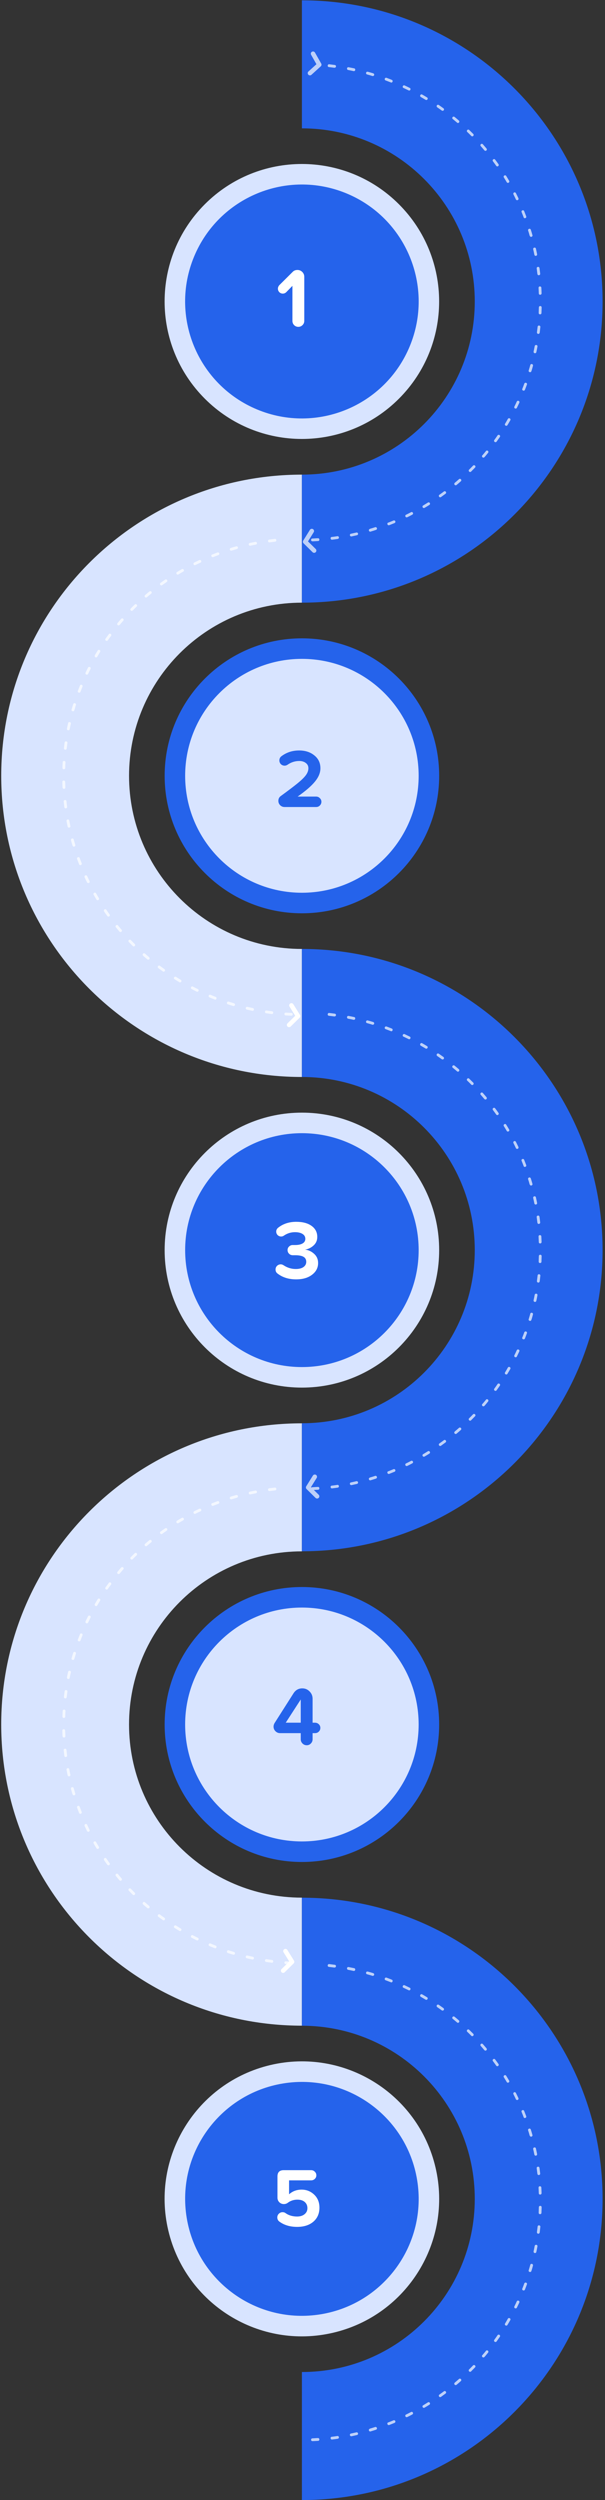
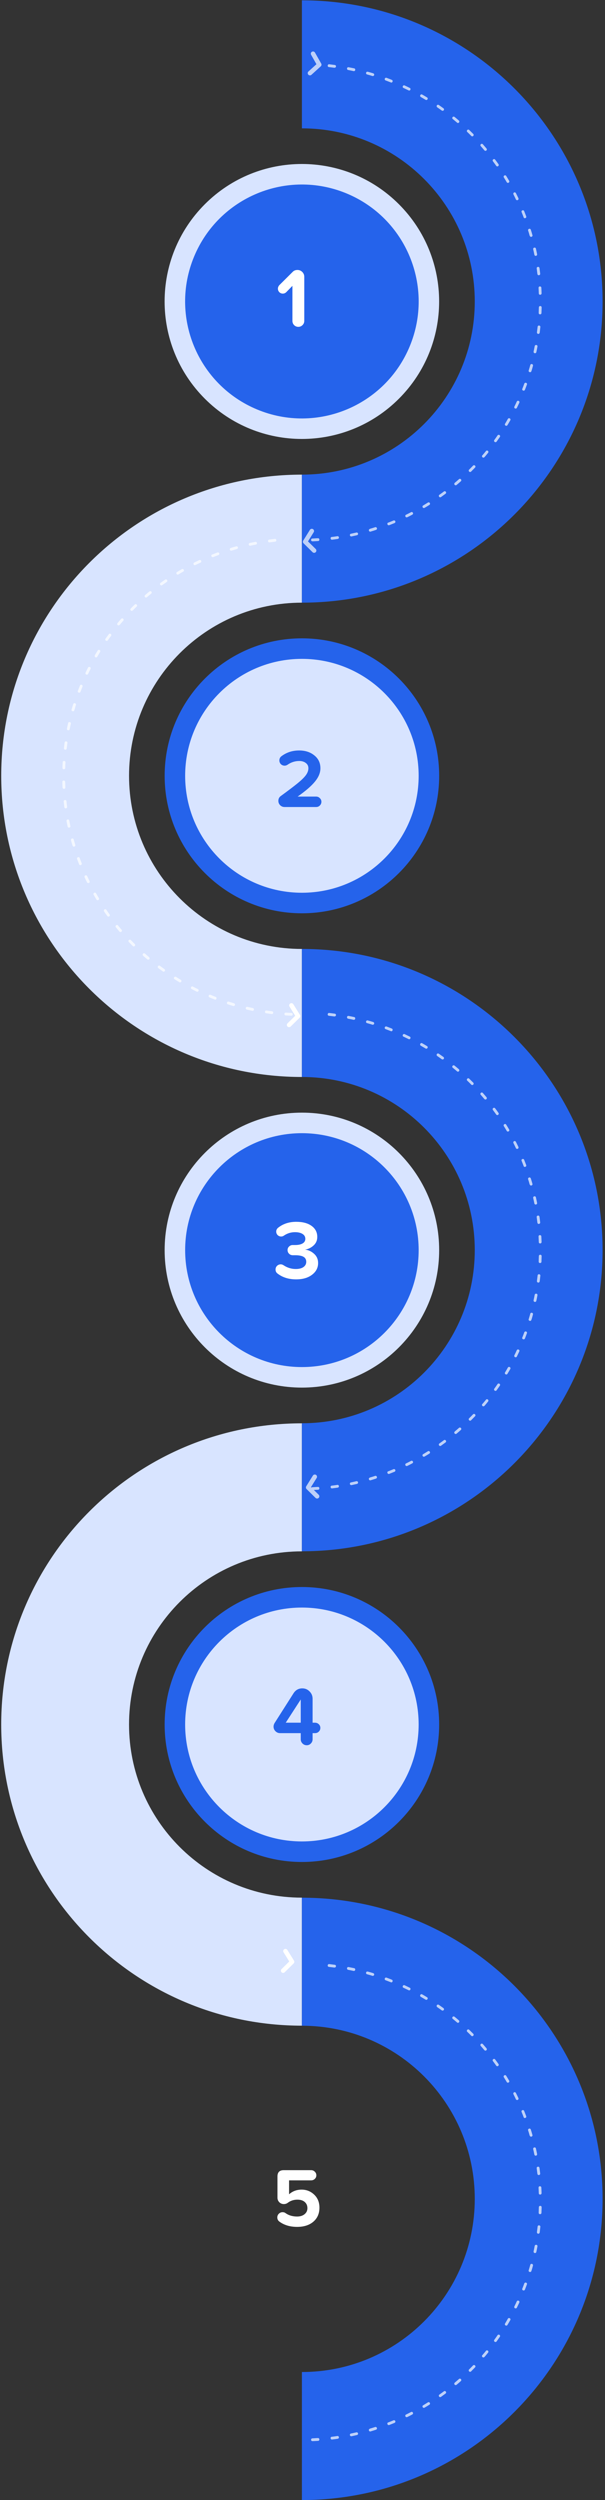
<svg xmlns="http://www.w3.org/2000/svg" width="203" height="838" viewBox="0 0 203 838" fill="none">
  <rect x="0" y="0" width="203" height="838" fill="#333333" stroke="none" />
  <path opacity="0.7" fill-rule="evenodd" clip-rule="evenodd" d="M108.182 661.76L108.182 653.642L101.301 657.535L108.182 661.76ZM104.82 816.503C104.82 816.503 104.722 816.503 104.683 816.523C104.194 816.718 104.311 817.442 104.859 817.442C105.484 817.422 106.11 817.383 106.735 817.344C107.302 817.344 107.322 816.405 106.735 816.405C106.11 816.405 105.445 816.484 104.82 816.503ZM111.329 815.955C110.645 816.092 110.919 816.992 111.446 816.894C112.072 816.816 112.698 816.738 113.323 816.64C113.988 816.503 113.734 815.603 113.186 815.721C112.58 815.818 111.955 815.897 111.349 815.975L111.329 815.955ZM117.761 814.88C117.604 814.919 117.487 815.017 117.428 815.153C117.291 815.506 117.585 815.858 117.956 815.799C118.562 815.662 119.188 815.525 119.794 815.388C120.009 815.349 120.185 815.114 120.146 814.86C120.087 814.606 119.872 814.43 119.579 814.488C118.973 814.625 118.367 814.762 117.761 814.899L117.761 814.88ZM124.094 813.276C123.43 813.549 123.879 814.371 124.368 814.175C124.974 813.999 125.58 813.804 126.166 813.608C126.812 813.354 126.382 812.513 125.873 812.708C125.287 812.904 124.681 813.08 124.094 813.256L124.094 813.276ZM130.272 811.144C129.685 811.378 130.037 812.239 130.624 812.024C131.21 811.789 131.796 811.554 132.383 811.32C132.93 811.104 132.598 810.224 132.011 810.459C131.445 810.694 130.858 810.928 130.291 811.163L130.272 811.144ZM136.254 808.522C135.745 808.718 136.038 809.618 136.664 809.364C137.231 809.09 137.798 808.796 138.345 808.503C138.932 808.151 138.384 807.388 137.915 807.681C137.368 807.975 136.801 808.249 136.254 808.522ZM141.981 805.412C141.825 805.51 141.727 805.686 141.766 805.882C141.825 806.214 142.177 806.39 142.47 806.214C143.017 805.901 143.545 805.569 144.073 805.236C144.21 805.158 144.327 804.943 144.288 804.767C144.229 804.434 143.877 804.258 143.565 804.454C143.037 804.786 142.509 805.099 141.981 805.432L141.981 805.412ZM147.435 801.833C146.927 802.224 147.513 802.948 147.983 802.596C148.491 802.224 148.999 801.852 149.507 801.481C149.703 801.324 149.762 801.011 149.605 800.816C149.449 800.6 149.156 800.561 148.941 800.718C148.452 801.089 147.944 801.461 147.435 801.813L147.435 801.833ZM152.596 797.823C152.088 798.331 152.831 798.918 153.202 798.547C153.671 798.155 154.18 797.725 154.629 797.314C155.118 796.825 154.395 796.219 154.004 796.61C153.534 797.021 153.065 797.432 152.596 797.823ZM157.405 793.402C156.975 793.832 157.64 794.498 158.07 794.067L159.399 792.718C159.829 792.287 159.164 791.622 158.715 792.072C158.285 792.522 157.855 792.972 157.405 793.402ZM161.843 788.61C161.432 789.021 162.097 789.686 162.566 789.216C162.976 788.747 163.367 788.258 163.778 787.769C164.169 787.241 163.387 786.712 163.055 787.182C162.664 787.671 162.273 788.14 161.862 788.61L161.843 788.61ZM165.87 783.465C165.518 783.954 166.26 784.502 166.632 784.013C167.003 783.505 167.355 782.976 167.727 782.468C168.078 781.881 167.238 781.47 166.945 781.94C166.593 782.448 166.241 782.957 165.87 783.465ZM169.466 778.008C169.154 778.536 169.955 779.025 170.268 778.497C170.6 777.969 170.913 777.421 171.226 776.874C171.539 776.365 170.737 775.856 170.405 776.404C170.092 776.952 169.779 777.48 169.466 778.008ZM172.594 772.277C172.34 772.942 173.239 773.177 173.435 772.688C173.708 772.12 173.982 771.553 174.256 770.986C174.51 770.36 173.611 770.066 173.396 770.595C173.142 771.162 172.868 771.729 172.594 772.277ZM175.253 766.311C175.018 766.898 175.917 767.191 176.132 766.663C176.367 766.076 176.582 765.489 176.797 764.903C176.895 764.668 176.738 764.374 176.523 764.296C176.25 764.179 175.996 764.335 175.917 764.57C175.702 765.157 175.487 765.744 175.253 766.311ZM177.403 760.149C177.325 760.345 177.462 760.599 177.618 760.677C177.931 760.834 178.185 760.697 178.302 760.404C178.478 759.797 178.654 759.191 178.83 758.584C178.967 757.9 178.029 757.802 177.931 758.33C177.755 758.937 177.599 759.523 177.403 760.13L177.403 760.149ZM179.045 753.831C178.928 754.457 179.847 754.614 179.964 754.027C180.101 753.42 180.218 752.795 180.335 752.169C180.375 751.934 180.238 751.719 180.062 751.64C179.769 751.523 179.475 751.699 179.417 751.993C179.299 752.599 179.182 753.205 179.045 753.812L179.045 753.831ZM180.159 747.396C180.159 747.396 180.159 747.533 180.179 747.591C180.375 748.061 180.981 748.022 181.098 747.494L181.313 745.616C181.411 745.166 180.648 744.814 180.394 745.44L180.394 745.518C180.316 746.144 180.238 746.75 180.159 747.376L180.159 747.396ZM180.746 740.882C180.746 741.547 181.684 741.489 181.684 740.921C181.704 740.295 181.723 739.669 181.743 739.044C181.743 738.398 180.805 738.437 180.805 739.044C180.765 739.65 180.765 740.295 180.746 740.902L180.746 740.882ZM180.785 734.349C180.785 734.955 181.723 734.936 181.723 734.31C181.704 733.684 181.684 733.038 181.645 732.432C181.645 731.884 180.707 731.806 180.707 732.471C180.726 733.097 180.765 733.723 180.785 734.349ZM180.316 727.835C180.453 728.54 181.352 728.246 181.254 727.718C181.176 727.092 181.098 726.466 181.02 725.84C180.883 725.175 179.984 725.429 180.081 725.977C180.159 726.583 180.238 727.209 180.316 727.835ZM179.299 721.38C179.417 721.967 180.316 721.83 180.218 721.204C180.101 720.578 179.964 719.972 179.827 719.346C179.71 718.759 178.791 718.916 178.908 719.561C179.045 720.168 179.182 720.774 179.299 721.38ZM177.755 715.043C178.029 715.727 178.85 715.258 178.654 714.788C178.478 714.182 178.302 713.576 178.107 712.989C177.853 712.343 177.012 712.774 177.208 713.282C177.403 713.869 177.579 714.476 177.735 715.062L177.755 715.043ZM175.683 708.842C175.917 709.429 176.778 709.057 176.563 708.51C176.328 707.923 176.113 707.336 175.878 706.749C175.663 706.201 174.784 706.514 175.018 707.101C175.253 707.688 175.487 708.255 175.702 708.842L175.683 708.842ZM173.102 702.837C173.181 703.033 173.454 703.17 173.689 703.072C173.943 702.974 174.06 702.7 173.943 702.426C173.669 701.859 173.396 701.292 173.102 700.724C173.024 700.529 172.731 700.412 172.536 700.49C172.262 700.607 172.164 700.861 172.281 701.155C172.555 701.703 172.848 702.27 173.102 702.837ZM170.033 697.067C170.346 697.595 171.148 697.106 170.835 696.597C170.522 696.05 170.19 695.521 169.857 694.974C169.545 694.446 168.743 694.935 169.056 695.463C169.388 695.991 169.721 696.539 170.033 697.067ZM166.495 691.57C166.886 692.098 167.609 691.492 167.257 691.022C166.906 690.514 166.534 690.005 166.143 689.497C165.772 689.008 165.029 689.575 165.4 690.064C165.772 690.573 166.143 691.062 166.495 691.57ZM162.527 686.387C162.976 686.837 163.602 686.269 163.25 685.78C162.84 685.291 162.429 684.822 162.018 684.352C161.53 683.863 160.924 684.587 161.315 684.978C161.725 685.448 162.136 685.917 162.527 686.387ZM158.128 681.555C158.578 682.005 159.223 681.32 158.793 680.89C158.343 680.44 157.894 680.01 157.444 679.56C157.014 679.13 156.349 679.795 156.779 680.225C157.229 680.636 157.679 681.105 158.109 681.536L158.128 681.555ZM153.358 677.095C153.769 677.506 154.434 676.841 153.964 676.391C153.495 675.98 153.007 675.57 152.518 675.178C151.99 674.787 151.462 675.57 151.931 675.902C152.42 676.293 152.889 676.704 153.358 677.095ZM148.237 673.046C148.569 673.281 149.058 672.988 148.98 672.596C148.96 672.46 148.901 672.381 148.784 672.284C148.276 671.912 147.768 671.56 147.24 671.188C146.692 670.856 146.223 671.599 146.712 671.971C147.22 672.323 147.728 672.675 148.237 673.046ZM142.802 669.447C143.33 669.76 143.819 668.958 143.291 668.645C142.763 668.313 142.216 668 141.668 667.687C141.16 667.374 140.652 668.176 141.199 668.508C141.747 668.821 142.274 669.134 142.802 669.447ZM137.075 666.298C137.739 666.552 137.974 665.652 137.485 665.457C136.918 665.183 136.351 664.909 135.784 664.635C135.159 664.381 134.866 665.281 135.393 665.476C135.96 665.75 136.508 666.005 137.075 666.278L137.075 666.298ZM131.112 663.638C131.679 663.872 132.031 662.992 131.464 662.758C130.878 662.523 130.291 662.288 129.705 662.073C129.47 661.975 129.177 662.132 129.118 662.347C129.001 662.621 129.157 662.875 129.392 662.953C129.978 663.168 130.545 663.403 131.132 663.618L131.112 663.638ZM124.954 661.467C125.17 661.545 125.404 661.408 125.502 661.251C125.658 660.938 125.502 660.684 125.228 660.567C124.622 660.391 124.016 660.195 123.41 660.039C122.726 659.902 122.628 660.841 123.156 660.938C123.762 661.095 124.348 661.291 124.954 661.467ZM118.64 659.823C119.266 659.941 119.422 659.021 118.836 658.904C118.23 658.767 117.604 658.65 116.979 658.532C116.353 658.415 116.236 659.334 116.803 659.452C117.409 659.569 118.015 659.687 118.621 659.823L118.64 659.823ZM112.209 658.689C112.209 658.689 112.307 658.689 112.346 658.689C112.854 658.591 112.893 657.867 112.346 657.77L110.469 657.535C109.941 657.437 109.687 658.356 110.352 658.474L112.228 658.709L112.209 658.689Z" fill="white" />
  <path fill-rule="evenodd" clip-rule="evenodd" d="M101.3 360.998C45.567 360.998 0.41 315.793 0.41 260.046C0.41 204.299 45.587 159.094 101.3 159.094L101.3 202.01C69.26 202.01 43.3 227.986 43.3 260.046C43.3 292.106 69.26 318.082 101.3 318.082L101.3 360.998Z" fill="#D8E4FF" />
  <path fill-rule="evenodd" clip-rule="evenodd" d="M101.296 678.993C45.583 678.993 0.406 633.808 0.406 578.041C0.406 522.274 45.583 477.089 101.296 477.089L101.296 520.005C69.256 520.005 43.296 545.981 43.296 578.041C43.296 610.101 69.256 636.077 101.296 636.077L101.296 678.993Z" fill="#D8E4FF" />
  <path fill-rule="evenodd" clip-rule="evenodd" d="M101.301 318.082C157.034 318.082 202.191 363.286 202.191 419.034C202.191 474.781 157.014 519.985 101.301 519.985L101.301 477.07C133.341 477.07 159.301 451.093 159.301 419.034C159.301 386.974 133.341 360.998 101.301 360.998L101.301 318.082Z" fill="#2563EB" />
  <path opacity="0.7" fill-rule="evenodd" clip-rule="evenodd" d="M104.816 498.508C104.816 498.508 104.718 498.508 104.679 498.528C104.191 498.723 104.308 499.447 104.855 499.447C105.481 499.427 106.106 499.388 106.732 499.349C107.299 499.349 107.299 498.41 106.732 498.41C106.126 498.41 105.442 498.488 104.816 498.508ZM111.326 497.96C110.642 498.097 110.915 498.997 111.443 498.899C112.069 498.821 112.694 498.743 113.32 498.645C113.984 498.508 113.73 497.608 113.183 497.726C112.577 497.823 111.951 497.902 111.345 497.98L111.326 497.96ZM117.757 496.884C117.601 496.924 117.484 497.021 117.425 497.158C117.288 497.51 117.581 497.863 117.953 497.804C118.559 497.667 119.184 497.53 119.79 497.393C120.005 497.354 120.181 497.119 120.142 496.865C120.084 496.611 119.869 496.435 119.575 496.493C118.969 496.63 118.363 496.767 117.757 496.904L117.757 496.884ZM124.091 495.281C123.426 495.554 123.876 496.376 124.365 496.18C124.971 496.004 125.577 495.809 126.163 495.613C126.808 495.359 126.378 494.518 125.87 494.713C125.284 494.909 124.678 495.085 124.091 495.261L124.091 495.281ZM130.268 493.148C129.682 493.383 130.034 494.244 130.62 494.029C131.207 493.794 131.793 493.559 132.38 493.324C132.536 493.266 132.673 493.09 132.673 492.894C132.673 492.562 132.341 492.327 132.028 492.464C131.461 492.699 130.874 492.933 130.307 493.168L130.268 493.148ZM136.25 490.527C135.742 490.723 136.016 491.623 136.661 491.368C137.228 491.095 137.795 490.801 138.342 490.508C138.928 490.156 138.381 489.393 137.912 489.686C137.364 489.98 136.798 490.253 136.25 490.527ZM141.978 487.417C141.822 487.515 141.724 487.691 141.763 487.887C141.822 488.219 142.173 488.395 142.467 488.219C143.014 487.906 143.542 487.574 144.07 487.241C144.578 486.948 144.128 486.107 143.561 486.459C143.034 486.791 142.506 487.104 141.978 487.437L141.978 487.417ZM147.432 483.838C146.924 484.229 147.51 484.953 147.979 484.6C148.488 484.229 148.996 483.857 149.504 483.486C149.993 483.114 149.426 482.371 148.937 482.742C148.449 483.114 147.94 483.486 147.432 483.838ZM152.593 479.828C152.085 480.336 152.827 480.923 153.199 480.551C153.668 480.16 154.176 479.73 154.626 479.319C155.115 478.83 154.391 478.224 154 478.615C153.531 479.026 153.062 479.437 152.593 479.828ZM157.402 475.407C156.972 475.837 157.636 476.502 158.066 476.072L159.396 474.722C159.826 474.292 159.161 473.627 158.711 474.077C158.281 474.527 157.851 474.977 157.402 475.407ZM161.839 470.615C161.487 470.967 161.976 471.671 162.504 471.28C162.914 470.869 163.384 470.243 163.775 469.774C164.166 469.245 163.384 468.717 163.051 469.187C162.66 469.676 162.269 470.145 161.859 470.615L161.839 470.615ZM165.866 465.47C165.495 465.959 166.257 466.527 166.629 466.018C167 465.509 167.352 464.981 167.723 464.473C168.075 463.886 167.235 463.475 166.941 463.945C166.59 464.453 166.238 464.962 165.866 465.47ZM169.463 460.013C169.15 460.541 169.952 461.03 170.265 460.502C170.597 459.974 170.91 459.426 171.223 458.878C171.535 458.37 170.734 457.861 170.401 458.409C170.108 458.957 169.776 459.504 169.463 460.032L169.463 460.013ZM172.591 454.282C172.337 454.947 173.236 455.181 173.432 454.692C173.705 454.125 173.979 453.558 174.253 452.991C174.507 452.365 173.607 452.071 173.392 452.599C173.138 453.167 172.865 453.734 172.591 454.282ZM175.25 448.316C175.015 448.903 175.914 449.196 176.129 448.668C176.364 448.081 176.579 447.494 176.794 446.907C177.028 446.34 176.149 446.008 175.914 446.594C175.699 447.181 175.484 447.768 175.25 448.335L175.25 448.316ZM177.4 442.154C177.185 442.682 178.064 443.034 178.28 442.467C178.495 441.9 178.67 441.196 178.827 440.609C178.964 439.924 178.025 439.826 177.928 440.355C177.752 440.961 177.595 441.548 177.4 442.154ZM179.042 435.836C178.925 436.462 179.843 436.619 179.961 436.032C180.098 435.425 180.215 434.799 180.332 434.174C180.449 433.548 179.531 433.43 179.413 433.997C179.296 434.604 179.179 435.21 179.042 435.817L179.042 435.836ZM180.156 429.401C180.156 429.401 180.156 429.538 180.176 429.596C180.371 430.066 180.977 430.027 181.095 429.499L181.31 427.621C181.407 427.171 180.645 426.819 180.391 427.445L180.391 427.523C180.313 428.149 180.234 428.755 180.156 429.381L180.156 429.401ZM180.743 422.887C180.743 423.552 181.681 423.493 181.681 422.926C181.701 422.3 181.72 421.674 181.74 421.048C181.74 420.403 180.801 420.442 180.801 421.048C180.762 421.655 180.762 422.3 180.743 422.907L180.743 422.887ZM180.782 416.354C180.782 416.96 181.72 416.941 181.72 416.315C181.701 415.689 181.681 415.043 181.642 414.437C181.642 413.889 180.704 413.811 180.704 414.476C180.723 415.102 180.762 415.728 180.782 416.354ZM180.313 409.84C180.449 410.544 181.349 410.251 181.251 409.723C181.173 409.097 181.095 408.471 181.016 407.845C180.879 407.18 179.98 407.434 180.078 407.982C180.156 408.588 180.234 409.214 180.313 409.84ZM179.296 403.385C179.413 403.972 180.313 403.835 180.215 403.209C180.098 402.583 179.961 401.977 179.824 401.351C179.707 400.764 178.788 400.921 178.905 401.566C179.042 402.173 179.179 402.779 179.296 403.385ZM177.752 397.048C178.025 397.732 178.846 397.263 178.651 396.793C178.475 396.187 178.299 395.581 178.104 394.994C177.849 394.348 177.009 394.779 177.204 395.287C177.4 395.874 177.576 396.48 177.732 397.067L177.752 397.048ZM175.68 390.847C175.914 391.434 176.774 391.062 176.559 390.514C176.325 389.928 176.11 389.341 175.875 388.754C175.66 388.206 174.78 388.519 175.015 389.106C175.25 389.693 175.484 390.26 175.699 390.847L175.68 390.847ZM173.099 384.842C173.177 385.038 173.451 385.174 173.686 385.077C173.94 384.979 174.057 384.705 173.94 384.431C173.666 383.864 173.392 383.297 173.099 382.729C173.021 382.534 172.728 382.416 172.532 382.495C172.259 382.612 172.161 382.866 172.278 383.16C172.552 383.707 172.845 384.275 173.099 384.842ZM170.03 379.072C170.343 379.6 171.144 379.111 170.832 378.602C170.519 378.054 170.186 377.526 169.854 376.979C169.541 376.45 168.74 376.939 169.053 377.468C169.385 377.996 169.717 378.543 170.03 379.072ZM166.492 373.575C166.883 374.103 167.606 373.497 167.254 373.027C166.902 372.519 166.531 372.01 166.14 371.502C165.768 371.013 165.026 371.58 165.397 372.069C165.768 372.577 166.14 373.067 166.492 373.575ZM162.523 368.392C162.973 368.841 163.599 368.274 163.247 367.785C162.836 367.296 162.426 366.827 162.015 366.357C161.526 365.868 160.92 366.592 161.311 366.983C161.722 367.453 162.132 367.922 162.523 368.392ZM158.125 363.56C158.575 364.01 159.22 363.325 158.79 362.895C158.34 362.445 157.89 362.015 157.441 361.565C157.011 361.135 156.346 361.8 156.776 362.23C157.226 362.641 157.675 363.11 158.105 363.541L158.125 363.56ZM153.355 359.1C153.766 359.511 154.43 358.846 153.961 358.396C153.492 357.985 153.003 357.575 152.515 357.183C151.987 356.792 151.459 357.575 151.928 357.907C152.417 358.298 152.886 358.709 153.355 359.1ZM148.233 355.051C148.566 355.286 149.054 354.993 148.976 354.601C148.957 354.464 148.898 354.386 148.781 354.288C148.273 353.917 147.764 353.565 147.236 353.193C146.689 352.86 146.22 353.604 146.709 353.975C147.217 354.328 147.725 354.68 148.233 355.051ZM142.799 351.452C143.327 351.765 143.815 350.963 143.288 350.65C142.76 350.318 142.213 350.005 141.665 349.692C141.157 349.379 140.649 350.181 141.196 350.513C141.743 350.826 142.271 351.139 142.799 351.452ZM137.071 348.303C137.736 348.557 137.97 347.657 137.482 347.462C136.915 347.188 136.348 346.914 135.781 346.64C135.155 346.386 134.862 347.286 135.39 347.481C135.957 347.755 136.504 348.009 137.071 348.283L137.071 348.303ZM131.109 345.643C131.676 345.877 132.028 344.997 131.461 344.762C130.874 344.528 130.288 344.293 129.701 344.078C129.467 343.98 129.174 344.137 129.115 344.352C128.998 344.626 129.154 344.88 129.389 344.958C129.975 345.173 130.542 345.408 131.129 345.623L131.109 345.643ZM124.951 343.471C125.166 343.55 125.401 343.413 125.499 343.256C125.655 342.943 125.499 342.689 125.225 342.572C124.619 342.396 124.013 342.2 123.407 342.044C122.723 341.907 122.625 342.846 123.153 342.943C123.759 343.1 124.345 343.295 124.951 343.471ZM118.637 341.828C119.263 341.946 119.419 341.026 118.832 340.909C118.226 340.772 117.601 340.655 116.975 340.537C116.35 340.42 116.233 341.339 116.799 341.457C117.405 341.574 118.011 341.691 118.617 341.828L118.637 341.828ZM112.206 340.694C112.206 340.694 112.303 340.694 112.342 340.694C112.851 340.596 112.89 339.872 112.342 339.774L110.466 339.54C109.938 339.442 109.684 340.361 110.348 340.479L112.225 340.713L112.206 340.694Z" fill="white" />
  <path opacity="0.7" fill-rule="evenodd" clip-rule="evenodd" d="M97.744 340.459C98.408 340.459 98.35 339.52 97.783 339.52C97.157 339.501 96.532 339.462 95.926 339.423C95.222 339.423 95.32 340.361 95.867 340.361C96.493 340.401 97.118 340.44 97.744 340.459ZM91.156 339.912C91.684 340.009 91.957 339.11 91.273 338.973C90.667 338.894 90.041 338.816 89.436 338.718C88.869 338.601 88.654 339.52 89.299 339.638C89.924 339.735 90.55 339.814 91.175 339.892L91.156 339.912ZM84.646 338.816C85.272 338.934 85.428 338.014 84.842 337.897C84.236 337.76 83.63 337.643 83.024 337.486C82.379 337.349 82.242 338.288 82.809 338.405C83.415 338.542 84.04 338.679 84.646 338.816ZM78.254 337.193C78.469 337.271 78.703 337.134 78.801 336.977C78.957 336.664 78.801 336.41 78.527 336.293C77.941 336.117 77.335 335.921 76.749 335.745C76.221 335.53 75.83 336.391 76.455 336.645C77.061 336.841 77.648 337.036 78.254 337.212L78.254 337.193ZM72.018 335.041C72.585 335.276 72.937 334.395 72.37 334.161C71.783 333.926 71.216 333.711 70.649 333.457C70.063 333.222 69.731 334.102 70.278 334.317C70.864 334.552 71.451 334.806 72.037 335.021L72.018 335.041ZM65.977 332.381C66.642 332.655 66.876 331.735 66.388 331.54C65.821 331.266 65.274 330.992 64.726 330.699C64.237 330.405 63.729 331.188 64.296 331.52C64.844 331.814 65.41 332.087 65.977 332.381ZM60.171 329.231C60.699 329.544 61.188 328.742 60.66 328.43C60.132 328.117 59.585 327.784 59.077 327.451C58.529 327.119 58.06 327.941 58.568 328.234C59.096 328.566 59.644 328.899 60.171 329.212L60.171 329.231ZM54.639 325.613C55.128 325.965 55.675 325.222 55.187 324.85C54.678 324.498 54.17 324.126 53.681 323.755C53.173 323.383 52.626 324.126 53.114 324.498C53.623 324.87 54.131 325.241 54.639 325.613ZM49.42 321.564C49.576 321.72 49.928 321.701 50.084 321.525C50.28 321.329 50.221 321.036 50.045 320.86C49.576 320.449 49.107 320.058 48.638 319.647C48.227 319.236 47.563 319.882 48.012 320.351C48.462 320.781 48.97 321.192 49.439 321.583L49.42 321.564ZM44.552 317.104C44.982 317.534 45.647 316.869 45.217 316.439L43.907 315.109C43.457 314.659 42.812 315.344 43.223 315.754C43.653 316.204 44.102 316.654 44.552 317.104ZM40.075 312.253C40.584 312.762 41.17 312.018 40.799 311.647C40.388 311.177 39.997 310.688 39.606 310.219C39.255 309.749 38.492 310.297 38.864 310.806C39.274 311.295 39.665 311.784 40.075 312.273L40.075 312.253ZM36.009 307.05C36.4 307.558 37.124 306.972 36.772 306.502C36.4 305.994 36.048 305.485 35.697 304.976C35.443 304.546 34.641 304.82 34.895 305.465C35.208 305.974 35.657 306.561 36.009 307.05ZM32.373 301.534C32.686 302.042 33.488 301.573 33.175 301.045C32.843 300.517 32.549 299.969 32.237 299.441C31.904 298.893 31.122 299.402 31.416 299.91C31.728 300.458 32.041 301.006 32.373 301.534ZM29.206 295.744C29.324 296.057 29.871 296.096 30.028 295.783C30.125 295.627 30.106 295.49 30.047 295.333C29.773 294.785 29.5 294.218 29.246 293.651C29.167 293.455 28.894 293.318 28.659 293.416C28.405 293.514 28.288 293.768 28.386 294.062C28.659 294.629 28.913 295.196 29.206 295.763L29.206 295.744ZM26.528 289.7C26.763 290.287 27.623 289.915 27.408 289.348C27.174 288.761 26.959 288.194 26.743 287.607C26.509 287 25.649 287.392 25.864 287.92C26.079 288.507 26.313 289.093 26.528 289.68L26.528 289.7ZM24.358 283.46C24.632 284.125 25.453 283.675 25.258 283.186C25.082 282.599 24.906 281.993 24.73 281.387C24.652 280.956 23.928 280.897 23.811 281.426C23.811 281.504 23.811 281.563 23.811 281.641C23.968 282.247 24.163 282.854 24.339 283.46L24.358 283.46ZM22.697 277.064C22.814 277.631 23.733 277.494 23.616 276.868C23.479 276.262 23.361 275.655 23.244 275.049C23.127 274.423 22.208 274.638 22.326 275.225C22.443 275.851 22.56 276.457 22.697 277.083L22.697 277.064ZM21.583 270.55C21.72 271.235 22.619 270.961 22.521 270.433C22.443 269.807 22.365 269.2 22.306 268.574C22.169 267.87 21.27 268.164 21.368 268.672L21.583 270.55ZM20.996 263.978C20.996 264.545 21.934 264.584 21.934 263.958C21.915 263.332 21.895 262.687 21.856 262.08C21.856 261.474 20.918 261.474 20.918 262.08C20.918 262.687 20.957 263.352 20.977 263.978L20.996 263.978ZM20.957 257.366C20.957 258.031 21.895 257.973 21.895 257.405C21.895 256.819 21.915 256.134 21.974 255.547C21.974 254.862 21.035 254.941 21.035 255.488C20.996 256.114 20.977 256.74 20.957 257.366ZM21.446 250.774C21.348 251.302 22.247 251.576 22.384 250.892C22.462 250.266 22.541 249.659 22.619 249.033C22.736 248.486 21.817 248.231 21.68 248.896C21.602 249.522 21.524 250.148 21.446 250.774ZM22.462 244.241C22.345 244.848 23.264 245.024 23.381 244.417C23.498 243.811 23.635 243.204 23.772 242.598C23.889 241.953 22.971 241.816 22.853 242.383C22.716 242.989 22.58 243.615 22.462 244.222L22.462 244.241ZM24.026 237.825C23.811 238.353 24.691 238.666 24.906 238.158C25.121 237.591 25.277 236.886 25.473 236.3C25.649 235.85 24.965 235.458 24.671 235.85C24.632 235.869 24.593 235.967 24.573 236.006C24.378 236.613 24.202 237.219 24.026 237.806L24.026 237.825ZM26.118 231.546C25.883 232.114 26.763 232.466 26.998 231.898C27.232 231.312 27.447 230.725 27.682 230.158C27.916 229.571 27.037 229.238 26.822 229.805C26.587 230.392 26.352 230.979 26.137 231.566L26.118 231.546ZM28.718 225.483C28.464 226.128 29.363 226.382 29.558 225.893C29.832 225.326 30.106 224.778 30.379 224.211C30.653 223.546 29.734 223.311 29.539 223.781C29.246 224.348 28.972 224.915 28.698 225.483L28.718 225.483ZM31.826 219.654C31.631 219.986 31.924 220.436 32.315 220.358C32.452 220.338 32.549 220.26 32.627 220.143C32.94 219.614 33.273 219.067 33.585 218.539C33.918 217.991 33.097 217.521 32.784 218.05C32.452 218.578 32.119 219.125 31.806 219.673L31.826 219.654ZM35.403 214.098C35.032 214.587 35.814 215.116 36.166 214.646C36.518 214.138 36.889 213.629 37.261 213.14C37.612 212.651 36.87 212.103 36.518 212.573C36.146 213.081 35.775 213.59 35.403 214.098ZM39.43 208.856C39.059 209.345 39.684 209.912 40.154 209.463C40.545 208.993 40.955 208.524 41.366 208.054C41.776 207.643 41.131 206.978 40.681 207.409C40.251 207.859 39.821 208.387 39.43 208.876L39.43 208.856ZM43.868 203.966C43.438 204.396 44.102 205.061 44.533 204.631C44.963 204.181 45.412 203.751 45.862 203.321C46.312 202.871 45.627 202.225 45.217 202.636C44.767 203.066 44.318 203.516 43.868 203.966ZM48.696 199.467C48.188 199.976 48.931 200.563 49.302 200.171C49.772 199.761 50.26 199.369 50.729 198.978C51.199 198.626 50.651 197.863 50.143 198.254C49.654 198.646 49.166 199.056 48.696 199.467ZM53.877 195.379C53.368 195.77 53.955 196.494 54.424 196.142C54.932 195.77 55.441 195.418 55.949 195.066C56.438 194.694 55.949 193.971 55.421 194.284C54.913 194.636 54.385 195.007 53.877 195.379ZM59.389 191.741C59.233 191.819 59.135 192.015 59.174 192.21C59.233 192.543 59.585 192.719 59.878 192.543C60.406 192.21 60.953 191.897 61.481 191.604C62.029 191.271 61.52 190.489 61.012 190.782C60.465 191.095 59.917 191.408 59.389 191.741ZM65.176 188.552C65.019 188.611 64.883 188.846 64.922 189.061C64.98 189.374 65.273 189.53 65.586 189.393C66.153 189.12 66.701 188.846 67.267 188.591C67.443 188.533 67.58 188.298 67.541 188.083C67.483 187.77 67.189 187.613 66.876 187.731C66.31 188.005 65.743 188.279 65.176 188.552ZM71.197 185.853C70.61 186.088 70.982 186.948 71.549 186.733C72.135 186.498 72.702 186.283 73.288 186.068C73.894 185.833 73.504 184.973 72.976 185.188C72.389 185.403 71.803 185.638 71.216 185.873L71.197 185.853ZM77.433 183.662C76.768 183.936 77.218 184.758 77.706 184.562C78.312 184.386 78.957 184.21 79.544 184.014C80.052 183.799 79.876 182.997 79.251 183.134C78.645 183.291 78.039 183.486 77.433 183.662ZM83.825 182C83.239 182.117 83.395 183.036 84.021 182.919C84.627 182.782 85.233 182.665 85.839 182.547C86.464 182.43 86.269 181.511 85.663 181.628C85.037 181.745 84.431 181.882 83.805 182L83.825 182ZM90.335 180.865C89.65 181.002 89.924 181.902 90.452 181.804C91.078 181.726 91.684 181.648 92.309 181.569C93.013 181.432 92.72 180.533 92.211 180.63L90.335 180.865Z" fill="white" />
  <path fill-rule="evenodd" clip-rule="evenodd" d="M101.301 202.01C157.034 202.01 202.191 156.806 202.191 101.058C202.191 45.311 157.014 0.107 101.301 0.107L101.301 43.022C133.341 43.022 159.301 68.999 159.301 101.058C159.301 133.118 133.341 159.094 101.301 159.094L101.301 202.01Z" fill="#2563EB" />
  <path d="M105.039 18L107.126 21.676L103.998 24.519" stroke="#BDD0F9" stroke-width="1.5" stroke-linecap="round" stroke-linejoin="round" />
  <path d="M105.402 184.555L102.39 181.59L104.623 178" stroke="#BDD0F9" stroke-width="1.5" stroke-linecap="round" stroke-linejoin="round" />
  <path d="M97 343.555L100.012 340.59L97.78 337" stroke="white" stroke-width="1.5" stroke-linecap="round" stroke-linejoin="round" />
  <path opacity="0.7" fill-rule="evenodd" clip-rule="evenodd" d="M104.82 180.513C104.82 180.513 104.722 180.513 104.683 180.533C104.195 180.728 104.312 181.452 104.859 181.452C105.485 181.433 106.11 181.393 106.736 181.354C107.303 181.354 107.303 180.415 106.736 180.415C106.13 180.415 105.446 180.494 104.82 180.513ZM111.33 179.966C110.646 180.102 110.919 181.002 111.447 180.904C112.073 180.826 112.698 180.748 113.324 180.65C113.988 180.513 113.734 179.613 113.187 179.731C112.581 179.829 111.955 179.907 111.349 179.985L111.33 179.966ZM117.761 178.89C117.605 178.929 117.488 179.027 117.429 179.164C117.292 179.516 117.585 179.868 117.957 179.809C118.563 179.672 119.188 179.535 119.794 179.398C120.009 179.359 120.185 179.124 120.146 178.87C120.088 178.616 119.872 178.44 119.579 178.498C118.973 178.635 118.367 178.772 117.761 178.909L117.761 178.89ZM124.095 177.286C123.43 177.56 123.88 178.381 124.369 178.186C124.975 178.009 125.581 177.814 126.167 177.618C126.812 177.364 126.382 176.523 125.874 176.718C125.287 176.914 124.681 177.09 124.095 177.266L124.095 177.286ZM130.272 175.154C129.686 175.388 130.038 176.249 130.624 176.034C131.211 175.799 131.797 175.564 132.384 175.33C132.54 175.271 132.677 175.095 132.677 174.899C132.677 174.567 132.344 174.332 132.032 174.469C131.465 174.704 130.878 174.939 130.311 175.173L130.272 175.154ZM136.254 172.533C135.746 172.728 136.02 173.628 136.665 173.374C137.232 173.1 137.798 172.806 138.346 172.513C138.932 172.161 138.385 171.398 137.916 171.691C137.368 171.985 136.801 172.259 136.254 172.533ZM141.982 169.422C141.825 169.52 141.728 169.696 141.767 169.892C141.825 170.224 142.177 170.4 142.471 170.224C143.018 169.911 143.546 169.579 144.074 169.246C144.582 168.953 144.132 168.112 143.565 168.464C143.037 168.796 142.51 169.109 141.982 169.442L141.982 169.422ZM147.436 165.843C146.928 166.234 147.514 166.958 147.983 166.606C148.492 166.234 149 165.862 149.508 165.491C149.997 165.119 149.43 164.376 148.941 164.747C148.452 165.119 147.944 165.491 147.436 165.843ZM152.597 161.833C152.088 162.342 152.831 162.928 153.203 162.557C153.672 162.165 154.18 161.735 154.63 161.324C155.118 160.835 154.395 160.229 154.004 160.62C153.535 161.031 153.066 161.442 152.597 161.833ZM157.406 157.412C156.976 157.843 157.64 158.508 158.07 158.077L159.4 156.728C159.83 156.297 159.165 155.632 158.715 156.082C158.285 156.532 157.855 156.982 157.406 157.412ZM161.843 152.62C161.491 152.972 161.98 153.676 162.508 153.285C162.918 152.874 163.387 152.248 163.778 151.779C164.169 151.251 163.387 150.723 163.055 151.192C162.664 151.681 162.273 152.15 161.863 152.62L161.843 152.62ZM165.87 147.476C165.499 147.965 166.261 148.532 166.633 148.023C167.004 147.515 167.356 146.987 167.727 146.478C168.079 145.891 167.239 145.48 166.945 145.95C166.593 146.458 166.242 146.967 165.87 147.476ZM169.467 142.018C169.154 142.546 169.956 143.035 170.269 142.507C170.601 141.979 170.914 141.431 171.226 140.884C171.539 140.375 170.738 139.866 170.405 140.414C170.112 140.962 169.78 141.51 169.467 142.038L169.467 142.018ZM172.595 136.287C172.341 136.952 173.24 137.187 173.435 136.698C173.709 136.13 173.983 135.563 174.256 134.996C174.511 134.37 173.611 134.077 173.396 134.605C173.142 135.172 172.869 135.739 172.595 136.287ZM175.253 130.321C175.019 130.908 175.918 131.201 176.133 130.673C176.368 130.086 176.583 129.499 176.798 128.913C177.032 128.345 176.153 128.013 175.918 128.6C175.703 129.186 175.488 129.773 175.253 130.341L175.253 130.321ZM177.404 124.159C177.189 124.688 178.068 125.04 178.283 124.472C178.498 123.905 178.674 123.201 178.831 122.614C178.968 121.929 178.029 121.832 177.932 122.36C177.756 122.966 177.599 123.553 177.404 124.159ZM179.046 117.841C178.929 118.467 179.847 118.624 179.965 118.037C180.101 117.431 180.219 116.805 180.336 116.179C180.453 115.553 179.535 115.435 179.417 116.003C179.3 116.609 179.183 117.215 179.046 117.822L179.046 117.841ZM180.16 111.406C180.16 111.406 180.16 111.543 180.18 111.602C180.375 112.071 180.981 112.032 181.098 111.504L181.313 109.626C181.411 109.176 180.649 108.824 180.395 109.45L180.395 109.528C180.316 110.154 180.238 110.76 180.16 111.386L180.16 111.406ZM180.747 104.892C180.747 105.557 181.685 105.499 181.685 104.931C181.704 104.306 181.724 103.68 181.744 103.054C181.744 102.408 180.805 102.447 180.805 103.054C180.766 103.66 180.766 104.306 180.747 104.912L180.747 104.892ZM180.786 98.359C180.786 98.966 181.724 98.946 181.724 98.32C181.704 97.694 181.685 97.049 181.646 96.442C181.646 95.894 180.707 95.816 180.707 96.481C180.727 97.107 180.766 97.733 180.786 98.359ZM180.316 91.846C180.453 92.55 181.353 92.256 181.255 91.728C181.177 91.102 181.098 90.476 181.02 89.85C180.883 89.185 179.984 89.439 180.082 89.987C180.16 90.594 180.238 91.219 180.316 91.846ZM179.3 85.391C179.417 85.977 180.316 85.84 180.219 85.214C180.101 84.588 179.965 83.982 179.828 83.356C179.71 82.769 178.792 82.926 178.909 83.571C179.046 84.178 179.183 84.784 179.3 85.391ZM177.756 79.053C178.029 79.737 178.85 79.268 178.655 78.799C178.479 78.192 178.303 77.586 178.108 76.999C177.853 76.354 177.013 76.784 177.208 77.293C177.404 77.879 177.58 78.486 177.736 79.073L177.756 79.053ZM175.683 72.852C175.918 73.439 176.778 73.067 176.563 72.52C176.329 71.933 176.114 71.346 175.879 70.759C175.664 70.212 174.784 70.525 175.019 71.111C175.253 71.698 175.488 72.265 175.703 72.852L175.683 72.852ZM173.103 66.847C173.181 67.043 173.455 67.18 173.69 67.082C173.944 66.984 174.061 66.71 173.944 66.436C173.67 65.869 173.396 65.302 173.103 64.735C173.025 64.539 172.732 64.422 172.536 64.5C172.262 64.617 172.165 64.871 172.282 65.165C172.556 65.713 172.849 66.28 173.103 66.847ZM170.034 61.077C170.347 61.605 171.148 61.116 170.835 60.607C170.523 60.06 170.19 59.532 169.858 58.984C169.545 58.456 168.744 58.945 169.057 59.473C169.389 60.001 169.721 60.549 170.034 61.077ZM166.496 55.58C166.887 56.108 167.61 55.502 167.258 55.033C166.906 54.524 166.535 54.015 166.144 53.507C165.772 53.018 165.03 53.585 165.401 54.074C165.772 54.583 166.144 55.072 166.496 55.58ZM162.527 50.397C162.977 50.847 163.602 50.279 163.251 49.79C162.84 49.301 162.43 48.832 162.019 48.362C161.53 47.873 160.924 48.597 161.315 48.988C161.726 49.458 162.136 49.927 162.527 50.397ZM158.129 45.565C158.579 46.015 159.224 45.331 158.794 44.9C158.344 44.45 157.894 44.02 157.445 43.57C157.015 43.14 156.35 43.805 156.78 44.235C157.23 44.646 157.679 45.115 158.109 45.546L158.129 45.565ZM153.359 41.105C153.77 41.516 154.434 40.851 153.965 40.401C153.496 39.991 153.007 39.58 152.518 39.189C151.991 38.797 151.463 39.58 151.932 39.912C152.421 40.303 152.89 40.714 153.359 41.105ZM148.237 37.056C148.57 37.291 149.058 36.998 148.98 36.607C148.961 36.47 148.902 36.392 148.785 36.294C148.276 35.922 147.768 35.57 147.24 35.198C146.693 34.866 146.224 35.609 146.713 35.981C147.221 36.333 147.729 36.685 148.237 37.056ZM142.803 33.457C143.331 33.77 143.819 32.968 143.292 32.655C142.764 32.323 142.216 32.01 141.669 31.697C141.161 31.384 140.653 32.186 141.2 32.518C141.747 32.831 142.275 33.144 142.803 33.457ZM137.075 30.308C137.74 30.562 137.974 29.663 137.486 29.467C136.919 29.193 136.352 28.919 135.785 28.645C135.159 28.391 134.866 29.291 135.394 29.487C135.961 29.76 136.508 30.015 137.075 30.289L137.075 30.308ZM131.113 27.648C131.68 27.883 132.032 27.002 131.465 26.768C130.878 26.533 130.292 26.298 129.705 26.083C129.471 25.985 129.178 26.142 129.119 26.357C129.002 26.631 129.158 26.885 129.393 26.963C129.979 27.178 130.546 27.413 131.132 27.628L131.113 27.648ZM124.955 25.477C125.17 25.555 125.405 25.418 125.502 25.262C125.659 24.948 125.502 24.694 125.229 24.577C124.623 24.401 124.017 24.205 123.411 24.049C122.727 23.912 122.629 24.851 123.157 24.948C123.763 25.105 124.349 25.301 124.955 25.477ZM118.641 23.834C119.266 23.951 119.423 23.032 118.836 22.914C118.23 22.777 117.605 22.66 116.979 22.543C116.354 22.425 116.236 23.345 116.803 23.462C117.409 23.579 118.015 23.697 118.621 23.834L118.641 23.834ZM112.209 22.699C112.209 22.699 112.307 22.699 112.346 22.699C112.855 22.601 112.894 21.878 112.346 21.78L110.47 21.545C109.942 21.447 109.688 22.366 110.352 22.484L112.229 22.719L112.209 22.699Z" fill="white" />
  <path fill-rule="evenodd" clip-rule="evenodd" d="M101.301 838C157.034 838 202.191 792.796 202.191 737.048C202.191 681.301 157.014 636.097 101.301 636.097L101.301 679.012C133.341 679.012 159.301 704.989 159.301 737.048C159.301 769.108 133.341 795.084 101.301 795.084L101.301 838Z" fill="#2563EB" />
-   <path d="M146.12 726.475C140.286 701.701 115.486 686.351 90.728 692.189C65.97 698.027 50.629 722.842 56.463 747.615C62.298 772.389 87.098 787.739 111.856 781.901C136.614 776.063 151.955 751.248 146.12 726.475Z" fill="#D8E4FF" />
  <path d="M147.355 578.041C147.355 552.589 126.735 531.956 101.298 531.956C75.862 531.956 55.242 552.589 55.242 578.041C55.242 603.493 75.862 624.126 101.298 624.126C126.735 624.126 147.355 603.493 147.355 578.041Z" fill="#2563EB" />
  <path d="M147.355 419.033C147.355 393.582 126.735 372.949 101.298 372.949C75.862 372.949 55.242 393.582 55.242 419.033C55.242 444.485 75.862 465.118 101.298 465.118C126.735 465.118 147.355 444.485 147.355 419.033Z" fill="#D8E4FF" />
  <path d="M147.359 260.046C147.359 234.594 126.739 213.962 101.302 213.962C75.866 213.962 55.246 234.594 55.246 260.046C55.246 285.498 75.866 306.131 101.302 306.131C126.739 306.131 147.359 285.498 147.359 260.046Z" fill="#2563EB" />
  <path d="M133.856 68.465C115.87 50.468 86.708 50.468 68.722 68.465C50.736 86.462 50.736 115.641 68.722 133.638C86.708 151.635 115.87 151.635 133.856 133.638C151.842 115.641 151.842 86.462 133.856 68.465Z" fill="#D8E4FF" />
  <path d="M116.29 64.84C96.301 56.555 73.385 66.053 65.105 86.055C56.826 106.056 66.318 128.986 86.307 137.271C106.296 145.556 129.212 136.058 137.492 116.056C145.771 96.055 136.279 73.125 116.29 64.84Z" fill="#2563EB" />
  <path d="M140.475 260.046C140.475 238.397 122.936 220.847 101.3 220.847C79.664 220.847 62.125 238.397 62.125 260.046C62.125 281.695 79.664 299.245 101.3 299.245C122.936 299.245 140.475 281.695 140.475 260.046Z" fill="#D8E4FF" />
  <path d="M93.4 268.436C93.4 267.727 93.689 267.176 94.268 266.784C96.751 264.973 98.645 263.536 99.952 262.472C101.221 261.427 102.127 260.531 102.668 259.784C103.209 259.019 103.48 258.263 103.48 257.516C103.48 256.769 103.191 256.181 102.612 255.752C102.033 255.304 101.305 255.08 100.428 255.08C98.991 255.08 97.675 255.5 96.48 256.34C96.163 256.545 95.836 256.648 95.5 256.648C95.015 256.648 94.595 256.48 94.24 256.144C93.904 255.789 93.736 255.369 93.736 254.884C93.736 254.287 93.979 253.811 94.464 253.456C96.163 252.187 98.132 251.552 100.372 251.552C102.425 251.552 104.124 252.103 105.468 253.204C106.831 254.287 107.512 255.724 107.512 257.516C107.512 259.009 106.905 260.493 105.692 261.968C104.497 263.443 102.556 265.123 99.868 267.008L106.084 267.008C106.569 267.008 106.98 267.185 107.316 267.54C107.671 267.876 107.848 268.277 107.848 268.744C107.848 269.229 107.671 269.649 107.316 270.004C106.98 270.34 106.569 270.508 106.084 270.508L95.472 270.508C94.912 270.508 94.427 270.312 94.016 269.92C93.605 269.509 93.4 269.015 93.4 268.436Z" fill="#2563EB" />
  <path d="M140.475 419.034C140.475 397.385 122.936 379.835 101.3 379.835C79.664 379.835 62.125 397.385 62.125 419.034C62.125 440.683 79.664 458.233 101.3 458.233C122.936 458.233 140.475 440.683 140.475 419.034Z" fill="#2563EB" />
  <path d="M93.184 426.932C92.699 426.596 92.456 426.13 92.456 425.532C92.456 425.047 92.624 424.636 92.96 424.3C93.315 423.964 93.735 423.796 94.22 423.796C94.519 423.796 94.827 423.899 95.144 424.104C96.413 424.944 97.776 425.364 99.232 425.364C100.333 425.364 101.192 425.15 101.808 424.72C102.443 424.272 102.76 423.684 102.76 422.956C102.76 422.191 102.452 421.631 101.836 421.276C101.239 420.922 100.296 420.744 99.008 420.744L98.224 420.744C97.739 420.744 97.328 420.576 96.992 420.24C96.656 419.904 96.488 419.494 96.488 419.008C96.488 418.542 96.656 418.15 96.992 417.832C97.328 417.496 97.729 417.328 98.196 417.328L99.008 417.328C100.091 417.328 100.931 417.151 101.528 416.796C102.144 416.442 102.452 415.928 102.452 415.256C102.452 414.547 102.135 413.996 101.5 413.604C100.865 413.212 100.025 413.016 98.98 413.016C97.617 413.016 96.367 413.408 95.228 414.192C94.967 414.379 94.668 414.472 94.332 414.472C93.884 414.472 93.492 414.314 93.156 413.996C92.839 413.66 92.68 413.268 92.68 412.82C92.68 412.298 92.904 411.859 93.352 411.504C95.013 410.198 97.029 409.544 99.4 409.544C101.584 409.544 103.301 410.002 104.552 410.916C105.821 411.831 106.456 413.063 106.456 414.612C106.456 415.751 106.055 416.694 105.252 417.44C104.431 418.206 103.469 418.682 102.368 418.868C103.507 418.999 104.515 419.466 105.392 420.268C106.288 421.071 106.736 422.098 106.736 423.348C106.736 424.954 106.055 426.27 104.692 427.296C103.348 428.323 101.575 428.836 99.372 428.836C96.908 428.836 94.845 428.202 93.184 426.932Z" fill="white" />
  <path d="M140.472 578.041C140.472 556.392 122.932 538.842 101.296 538.842C79.66 538.842 62.121 556.392 62.121 578.041C62.121 599.69 79.66 617.24 101.296 617.24C122.932 617.24 140.472 599.69 140.472 578.041Z" fill="#D8E4FF" />
-   <path d="M139.966 730.734C136.481 709.368 116.345 694.874 94.992 698.361C73.638 701.849 59.153 721.997 62.639 743.363C66.124 764.73 86.26 779.223 107.613 775.736C128.966 772.249 143.451 752.101 139.966 730.734Z" fill="#2563EB" />
-   <path opacity="0.7" fill-rule="evenodd" clip-rule="evenodd" d="M97.744 658.454C98.408 658.454 98.35 657.515 97.783 657.515C97.157 657.496 96.532 657.457 95.926 657.418C95.222 657.418 95.32 658.356 95.867 658.356C96.493 658.396 97.118 658.435 97.744 658.454ZM91.156 657.907C91.684 658.004 91.957 657.105 91.273 656.968C90.667 656.889 90.041 656.811 89.436 656.713C88.869 656.596 88.654 657.515 89.299 657.633C89.924 657.73 90.55 657.809 91.175 657.887L91.156 657.907ZM84.646 656.811C85.272 656.929 85.428 656.009 84.842 655.892C84.236 655.755 83.63 655.638 83.024 655.481C82.379 655.344 82.242 656.283 82.809 656.4C83.415 656.537 84.04 656.674 84.646 656.811ZM78.254 655.188C78.469 655.266 78.703 655.129 78.801 654.972C78.957 654.659 78.801 654.405 78.527 654.288C77.941 654.112 77.335 653.916 76.749 653.74C76.221 653.525 75.83 654.386 76.455 654.64C77.061 654.836 77.648 655.031 78.254 655.207L78.254 655.188ZM72.018 653.036C72.585 653.271 72.937 652.39 72.37 652.156C71.783 651.921 71.216 651.706 70.649 651.452C70.063 651.217 69.731 652.097 70.278 652.312C70.864 652.547 71.451 652.801 72.037 653.016L72.018 653.036ZM65.977 650.376C66.642 650.65 66.876 649.73 66.388 649.535C65.821 649.261 65.274 648.987 64.726 648.694C64.237 648.4 63.729 649.183 64.296 649.515C64.844 649.808 65.41 650.082 65.977 650.376ZM60.171 647.226C60.699 647.539 61.188 646.737 60.66 646.425C60.132 646.112 59.585 645.779 59.077 645.446C58.529 645.114 58.06 645.935 58.568 646.229C59.096 646.561 59.644 646.894 60.171 647.207L60.171 647.226ZM54.639 643.608C55.128 643.96 55.675 643.217 55.187 642.845C54.678 642.493 54.17 642.121 53.681 641.75C53.173 641.378 52.626 642.121 53.114 642.493C53.623 642.865 54.131 643.236 54.639 643.608ZM49.42 639.559C49.576 639.715 49.928 639.696 50.084 639.52C50.28 639.324 50.221 639.031 50.045 638.855C49.576 638.444 49.107 638.053 48.638 637.642C48.227 637.231 47.563 637.877 48.012 638.346C48.462 638.776 48.97 639.187 49.439 639.578L49.42 639.559ZM44.552 635.099C44.982 635.529 45.647 634.864 45.217 634.434L43.907 633.104C43.457 632.654 42.812 633.339 43.223 633.749C43.653 634.199 44.102 634.649 44.552 635.099ZM40.075 630.248C40.584 630.757 41.17 630.013 40.799 629.642C40.388 629.172 39.997 628.683 39.606 628.214C39.255 627.744 38.492 628.292 38.864 628.801C39.274 629.29 39.665 629.779 40.075 630.268L40.075 630.248ZM36.009 625.045C36.4 625.553 37.124 624.967 36.772 624.497C36.4 623.989 36.048 623.48 35.697 622.971C35.443 622.541 34.641 622.815 34.895 623.46C35.208 623.969 35.657 624.556 36.009 625.045ZM32.373 619.529C32.686 620.037 33.488 619.568 33.175 619.04C32.843 618.512 32.549 617.964 32.237 617.436C31.904 616.888 31.122 617.397 31.416 617.905C31.728 618.453 32.041 619.001 32.373 619.529ZM29.206 613.739C29.324 614.052 29.871 614.091 30.028 613.778C30.125 613.622 30.106 613.485 30.047 613.328C29.773 612.78 29.5 612.213 29.246 611.646C29.167 611.45 28.894 611.313 28.659 611.411C28.405 611.509 28.288 611.763 28.386 612.057C28.659 612.624 28.913 613.191 29.206 613.758L29.206 613.739ZM26.528 607.695C26.763 608.282 27.623 607.91 27.408 607.343C27.174 606.756 26.959 606.189 26.743 605.602C26.509 604.995 25.649 605.387 25.864 605.915C26.079 606.502 26.313 607.088 26.528 607.675L26.528 607.695ZM24.358 601.455C24.632 602.12 25.453 601.67 25.258 601.181C25.082 600.594 24.906 599.988 24.73 599.382C24.652 598.951 23.928 598.892 23.811 599.421C23.811 599.499 23.811 599.558 23.811 599.636C23.968 600.242 24.163 600.849 24.339 601.455L24.358 601.455ZM22.697 595.059C22.814 595.626 23.733 595.489 23.616 594.863C23.479 594.257 23.361 593.65 23.244 593.044C23.127 592.418 22.208 592.633 22.326 593.22C22.443 593.846 22.56 594.452 22.697 595.078L22.697 595.059ZM21.583 588.545C21.72 589.23 22.619 588.956 22.521 588.428C22.443 587.802 22.365 587.195 22.306 586.569C22.169 585.865 21.27 586.159 21.368 586.667L21.583 588.545ZM20.996 581.973C20.996 582.54 21.934 582.579 21.934 581.953C21.915 581.327 21.895 580.682 21.856 580.075C21.856 579.469 20.918 579.469 20.918 580.075C20.918 580.682 20.957 581.347 20.977 581.973L20.996 581.973ZM20.957 575.361C20.957 576.026 21.895 575.968 21.895 575.4C21.895 574.814 21.915 574.129 21.974 573.542C21.974 572.857 21.035 572.936 21.035 573.483C20.996 574.109 20.977 574.735 20.957 575.361ZM21.446 568.769C21.348 569.297 22.247 569.571 22.384 568.887C22.462 568.261 22.541 567.654 22.619 567.028C22.736 566.481 21.817 566.226 21.68 566.891C21.602 567.517 21.524 568.143 21.446 568.769ZM22.462 562.236C22.345 562.842 23.264 563.019 23.381 562.412C23.498 561.806 23.635 561.199 23.772 560.593C23.889 559.948 22.971 559.811 22.853 560.378C22.716 560.984 22.58 561.61 22.462 562.217L22.462 562.236ZM24.026 555.82C23.811 556.348 24.691 556.661 24.906 556.153C25.121 555.586 25.277 554.881 25.473 554.295C25.649 553.845 24.965 553.453 24.671 553.845C24.632 553.864 24.593 553.962 24.573 554.001C24.378 554.608 24.202 555.214 24.026 555.801L24.026 555.82ZM26.118 549.541C25.883 550.109 26.763 550.461 26.998 549.893C27.232 549.307 27.447 548.72 27.682 548.153C27.916 547.566 27.037 547.233 26.822 547.8C26.587 548.387 26.352 548.974 26.137 549.561L26.118 549.541ZM28.718 543.478C28.464 544.123 29.363 544.377 29.558 543.888C29.832 543.321 30.106 542.773 30.379 542.206C30.653 541.541 29.734 541.306 29.539 541.776C29.246 542.343 28.972 542.91 28.698 543.478L28.718 543.478ZM31.826 537.649C31.631 537.981 31.924 538.431 32.315 538.353C32.452 538.333 32.549 538.255 32.627 538.138C32.94 537.609 33.273 537.062 33.585 536.534C33.918 535.986 33.097 535.516 32.784 536.045C32.452 536.573 32.119 537.12 31.806 537.668L31.826 537.649ZM35.403 532.093C35.032 532.582 35.814 533.111 36.166 532.641C36.518 532.132 36.889 531.624 37.261 531.135C37.612 530.646 36.87 530.098 36.518 530.568C36.146 531.076 35.775 531.585 35.403 532.093ZM39.43 526.851C39.059 527.34 39.684 527.907 40.154 527.458C40.545 526.988 40.955 526.519 41.366 526.049C41.776 525.638 41.131 524.973 40.681 525.404C40.251 525.854 39.821 526.382 39.43 526.871L39.43 526.851ZM43.868 521.961C43.438 522.391 44.102 523.056 44.533 522.626C44.963 522.176 45.412 521.746 45.862 521.316C46.312 520.866 45.627 520.22 45.217 520.631C44.767 521.061 44.318 521.511 43.868 521.961ZM48.696 517.462C48.188 517.971 48.931 518.558 49.302 518.166C49.772 517.756 50.26 517.364 50.729 516.973C51.199 516.621 50.651 515.858 50.143 516.249C49.654 516.641 49.166 517.051 48.696 517.462ZM53.877 513.374C53.368 513.765 53.955 514.489 54.424 514.137C54.932 513.765 55.441 513.413 55.949 513.061C56.438 512.689 55.949 511.966 55.421 512.279C54.913 512.631 54.385 513.002 53.877 513.374ZM59.389 509.736C59.233 509.814 59.135 510.01 59.174 510.205C59.233 510.538 59.585 510.714 59.878 510.538C60.406 510.205 60.953 509.892 61.481 509.599C62.029 509.266 61.52 508.484 61.012 508.777C60.465 509.09 59.917 509.403 59.389 509.736ZM65.176 506.547C65.019 506.606 64.883 506.841 64.922 507.056C64.98 507.369 65.273 507.525 65.586 507.388C66.153 507.115 66.701 506.841 67.267 506.586C67.443 506.528 67.58 506.293 67.541 506.078C67.483 505.765 67.189 505.608 66.876 505.726C66.31 506 65.743 506.274 65.176 506.547ZM71.197 503.848C70.61 504.083 70.982 504.943 71.549 504.728C72.135 504.493 72.702 504.278 73.288 504.063C73.894 503.828 73.504 502.968 72.976 503.183C72.389 503.398 71.803 503.633 71.216 503.868L71.197 503.848ZM77.433 501.657C76.768 501.931 77.218 502.753 77.706 502.557C78.312 502.381 78.957 502.205 79.544 502.009C80.052 501.794 79.876 500.992 79.251 501.129C78.645 501.286 78.039 501.481 77.433 501.657ZM83.825 499.995C83.239 500.112 83.395 501.031 84.021 500.914C84.627 500.777 85.233 500.66 85.839 500.542C86.464 500.425 86.269 499.506 85.663 499.623C85.037 499.74 84.431 499.877 83.805 499.995L83.825 499.995ZM90.335 498.86C89.65 498.997 89.924 499.897 90.452 499.799C91.078 499.721 91.684 499.642 92.309 499.564C93.013 499.427 92.72 498.528 92.211 498.625L90.335 498.86Z" fill="white" />
  <path opacity="0.7" fill-rule="evenodd" clip-rule="evenodd" d="M104.816 817.319C104.816 817.319 104.718 817.319 104.679 817.338C104.191 817.534 104.308 818.258 104.855 818.258C105.481 818.238 106.106 818.199 106.732 818.16C107.299 818.16 107.299 817.221 106.732 817.221C106.126 817.221 105.442 817.299 104.816 817.319ZM111.326 816.771C110.642 816.908 110.915 817.808 111.443 817.71C112.069 817.632 112.694 817.554 113.32 817.456C113.984 817.319 113.73 816.419 113.183 816.536C112.577 816.634 111.951 816.712 111.345 816.791L111.326 816.771ZM117.757 815.695C117.601 815.734 117.484 815.832 117.425 815.969C117.288 816.321 117.581 816.673 117.953 816.615C118.559 816.478 119.184 816.341 119.79 816.204C120.005 816.165 120.181 815.93 120.142 815.676C120.084 815.421 119.869 815.245 119.575 815.304C118.969 815.441 118.363 815.578 117.757 815.715L117.757 815.695ZM124.091 814.091C123.426 814.365 123.876 815.187 124.365 814.991C124.971 814.815 125.577 814.619 126.163 814.424C126.808 814.17 126.378 813.328 125.87 813.524C125.284 813.72 124.678 813.896 124.091 814.072L124.091 814.091ZM130.268 811.959C129.682 812.194 130.034 813.055 130.62 812.839C131.207 812.605 131.793 812.37 132.38 812.135C132.536 812.077 132.673 811.901 132.673 811.705C132.673 811.372 132.341 811.138 132.028 811.275C131.461 811.509 130.874 811.744 130.307 811.979L130.268 811.959ZM136.25 809.338C135.742 809.534 136.016 810.433 136.661 810.179C137.228 809.905 137.795 809.612 138.342 809.319C138.928 808.966 138.381 808.204 137.912 808.497C137.364 808.79 136.798 809.064 136.25 809.338ZM141.978 806.228C141.822 806.326 141.724 806.502 141.763 806.697C141.822 807.03 142.173 807.206 142.467 807.03C143.014 806.717 143.542 806.384 144.07 806.052C144.578 805.759 144.128 804.917 143.561 805.27C143.034 805.602 142.506 805.915 141.978 806.248L141.978 806.228ZM147.432 802.648C146.924 803.04 147.51 803.763 147.979 803.411C148.488 803.04 148.996 802.668 149.504 802.296C149.993 801.925 149.426 801.181 148.937 801.553C148.449 801.925 147.94 802.296 147.432 802.648ZM152.593 798.639C152.085 799.147 152.827 799.734 153.199 799.362C153.668 798.971 154.176 798.541 154.626 798.13C155.115 797.641 154.391 797.035 154 797.426C153.531 797.837 153.062 798.247 152.593 798.639ZM157.402 794.218C156.972 794.648 157.636 795.313 158.066 794.883L159.396 793.533C159.826 793.103 159.161 792.438 158.711 792.888C158.281 793.338 157.851 793.788 157.402 794.218ZM161.839 789.425C161.487 789.778 161.976 790.482 162.504 790.091C162.914 789.68 163.384 789.054 163.775 788.584C164.166 788.056 163.384 787.528 163.051 787.998C162.66 788.487 162.269 788.956 161.859 789.425L161.839 789.425ZM165.866 784.281C165.495 784.77 166.257 785.337 166.629 784.829C167 784.32 167.352 783.792 167.723 783.283C168.075 782.697 167.235 782.286 166.941 782.755C166.59 783.264 166.238 783.773 165.866 784.281ZM169.463 778.824C169.15 779.352 169.952 779.841 170.265 779.313C170.597 778.785 170.91 778.237 171.223 777.689C171.535 777.181 170.734 776.672 170.401 777.22C170.108 777.767 169.776 778.315 169.463 778.843L169.463 778.824ZM172.591 773.092C172.337 773.758 173.236 773.992 173.432 773.503C173.705 772.936 173.979 772.369 174.253 771.801C174.507 771.176 173.607 770.882 173.392 771.41C173.138 771.978 172.865 772.545 172.591 773.092ZM175.25 767.127C175.015 767.713 175.914 768.007 176.129 767.479C176.364 766.892 176.579 766.305 176.794 765.718C177.028 765.151 176.149 764.818 175.914 765.405C175.699 765.992 175.484 766.579 175.25 767.146L175.25 767.127ZM177.4 760.965C177.185 761.493 178.064 761.845 178.28 761.278C178.495 760.711 178.67 760.007 178.827 759.42C178.964 758.735 178.025 758.637 177.928 759.165C177.752 759.772 177.595 760.359 177.4 760.965ZM179.042 754.647C178.925 755.273 179.843 755.429 179.961 754.843C180.098 754.236 180.215 753.61 180.332 752.984C180.449 752.358 179.531 752.241 179.413 752.808C179.296 753.415 179.179 754.021 179.042 754.627L179.042 754.647ZM180.156 748.212C180.156 748.212 180.156 748.348 180.176 748.407C180.371 748.877 180.977 748.837 181.095 748.309L181.31 746.432C181.407 745.982 180.645 745.63 180.391 746.255L180.391 746.334C180.313 746.96 180.234 747.566 180.156 748.192L180.156 748.212ZM180.743 741.698C180.743 742.363 181.681 742.304 181.681 741.737C181.701 741.111 181.72 740.485 181.74 739.859C181.74 739.214 180.801 739.253 180.801 739.859C180.762 740.466 180.762 741.111 180.743 741.717L180.743 741.698ZM180.782 735.165C180.782 735.771 181.72 735.751 181.72 735.126C181.701 734.5 181.681 733.854 181.642 733.248C181.642 732.7 180.704 732.622 180.704 733.287C180.723 733.913 180.762 734.539 180.782 735.165ZM180.313 728.651C180.449 729.355 181.349 729.062 181.251 728.534C181.173 727.908 181.095 727.282 181.016 726.656C180.879 725.991 179.98 726.245 180.078 726.793C180.156 727.399 180.234 728.025 180.313 728.651ZM179.296 722.196C179.413 722.783 180.313 722.646 180.215 722.02C180.098 721.394 179.961 720.788 179.824 720.162C179.707 719.575 178.788 719.731 178.905 720.377C179.042 720.983 179.179 721.59 179.296 722.196ZM177.752 715.858C178.025 716.543 178.846 716.074 178.651 715.604C178.475 714.998 178.299 714.391 178.104 713.805C177.849 713.159 177.009 713.589 177.204 714.098C177.4 714.685 177.576 715.291 177.732 715.878L177.752 715.858ZM175.68 709.658C175.914 710.245 176.774 709.873 176.559 709.325C176.325 708.738 176.11 708.152 175.875 707.565C175.66 707.017 174.78 707.33 175.015 707.917C175.25 708.504 175.484 709.071 175.699 709.658L175.68 709.658ZM173.099 703.653C173.177 703.848 173.451 703.985 173.686 703.887C173.94 703.79 174.057 703.516 173.94 703.242C173.666 702.675 173.392 702.107 173.099 701.54C173.021 701.345 172.728 701.227 172.532 701.305C172.259 701.423 172.161 701.677 172.278 701.971C172.552 702.518 172.845 703.085 173.099 703.653ZM170.03 697.882C170.343 698.41 171.144 697.921 170.832 697.413C170.519 696.865 170.186 696.337 169.854 695.789C169.541 695.261 168.74 695.75 169.053 696.278C169.385 696.807 169.717 697.354 170.03 697.882ZM166.492 692.386C166.883 692.914 167.606 692.308 167.254 691.838C166.902 691.33 166.531 690.821 166.14 690.312C165.768 689.823 165.026 690.391 165.397 690.88C165.768 691.388 166.14 691.877 166.492 692.386ZM162.523 687.202C162.973 687.652 163.599 687.085 163.247 686.596C162.836 686.107 162.426 685.637 162.015 685.168C161.526 684.679 160.92 685.403 161.311 685.794C161.722 686.263 162.132 686.733 162.523 687.202ZM158.125 682.371C158.575 682.821 159.22 682.136 158.79 681.706C158.34 681.256 157.89 680.826 157.441 680.376C157.011 679.945 156.346 680.61 156.776 681.041C157.226 681.452 157.675 681.921 158.105 682.351L158.125 682.371ZM153.355 677.911C153.766 678.322 154.43 677.657 153.961 677.207C153.492 676.796 153.003 676.385 152.515 675.994C151.987 675.603 151.459 676.385 151.928 676.718C152.417 677.109 152.886 677.52 153.355 677.911ZM148.233 673.862C148.566 674.097 149.054 673.803 148.976 673.412C148.957 673.275 148.898 673.197 148.781 673.099C148.273 672.728 147.764 672.375 147.236 672.004C146.689 671.671 146.22 672.415 146.709 672.786C147.217 673.138 147.725 673.49 148.233 673.862ZM142.799 670.263C143.327 670.576 143.815 669.774 143.288 669.461C142.76 669.128 142.213 668.815 141.665 668.502C141.157 668.19 140.649 668.991 141.196 669.324C141.743 669.637 142.271 669.95 142.799 670.263ZM137.071 667.114C137.736 667.368 137.97 666.468 137.482 666.273C136.915 665.999 136.348 665.725 135.781 665.451C135.155 665.197 134.862 666.097 135.39 666.292C135.957 666.566 136.504 666.82 137.071 667.094L137.071 667.114ZM131.109 664.453C131.676 664.688 132.028 663.808 131.461 663.573C130.874 663.338 130.288 663.104 129.701 662.889C129.467 662.791 129.174 662.947 129.115 663.162C128.998 663.436 129.154 663.691 129.389 663.769C129.975 663.984 130.542 664.219 131.129 664.434L131.109 664.453ZM124.951 662.282C125.166 662.36 125.401 662.224 125.499 662.067C125.655 661.754 125.499 661.5 125.225 661.382C124.619 661.206 124.013 661.011 123.407 660.854C122.723 660.717 122.625 661.656 123.153 661.754C123.759 661.911 124.345 662.106 124.951 662.282ZM118.637 660.639C119.263 660.757 119.419 659.837 118.832 659.72C118.226 659.583 117.601 659.466 116.975 659.348C116.35 659.231 116.233 660.15 116.799 660.268C117.405 660.385 118.011 660.502 118.617 660.639L118.637 660.639ZM112.206 659.505C112.206 659.505 112.303 659.505 112.342 659.505C112.851 659.407 112.89 658.683 112.342 658.585L110.466 658.351C109.938 658.253 109.684 659.172 110.348 659.289L112.225 659.524L112.206 659.505Z" fill="white" />
  <path d="M98.12 107.57L98.12 95.81L96.076 97.91C95.74 98.246 95.348 98.414 94.9 98.414C94.433 98.414 94.041 98.255 93.724 97.938C93.407 97.602 93.248 97.21 93.248 96.762C93.248 96.351 93.407 95.959 93.724 95.586L98.176 91.162C98.587 90.714 99.128 90.49 99.8 90.49C100.435 90.49 100.976 90.714 101.424 91.162C101.872 91.61 102.096 92.151 102.096 92.786L102.096 107.57C102.096 108.111 101.9 108.578 101.508 108.97C101.116 109.362 100.649 109.558 100.108 109.558C99.548 109.558 99.072 109.362 98.68 108.97C98.307 108.578 98.12 108.111 98.12 107.57Z" fill="white" />
  <path d="M107.492 579.173C107.492 579.677 107.315 580.097 106.96 580.433C106.624 580.769 106.204 580.937 105.7 580.937L104.888 580.937L104.888 583.009C104.888 583.55 104.692 584.017 104.3 584.409C103.927 584.801 103.469 584.997 102.928 584.997C102.368 584.997 101.892 584.801 101.5 584.409C101.108 584.017 100.912 583.55 100.912 583.009L100.912 580.937L93.968 580.937C93.371 580.937 92.857 580.722 92.428 580.293C91.999 579.864 91.784 579.35 91.784 578.753C91.784 578.361 91.896 577.969 92.12 577.577L98.504 567.553C99.213 566.47 100.193 565.929 101.444 565.929C102.396 565.929 103.208 566.274 103.88 566.965C104.552 567.637 104.888 568.449 104.888 569.401L104.888 577.437L105.672 577.437C106.176 577.437 106.605 577.605 106.96 577.941C107.315 578.277 107.492 578.688 107.492 579.173ZM95.872 577.437L100.912 577.437L100.912 569.653L95.872 577.437Z" fill="#2563EB" />
  <path d="M93.044 743.274C93.044 742.788 93.212 742.378 93.548 742.042C93.903 741.687 94.323 741.51 94.808 741.51C95.2 741.51 95.517 741.603 95.76 741.79C96.843 742.574 98.149 742.966 99.68 742.966C100.725 742.966 101.565 742.704 102.2 742.182C102.835 741.659 103.152 740.987 103.152 740.166C103.152 739.307 102.853 738.616 102.256 738.094C101.659 737.571 100.837 737.31 99.792 737.31C98.56 737.31 97.477 737.664 96.544 738.374C96.171 738.654 95.732 738.794 95.228 738.794C94.649 738.794 94.145 738.588 93.716 738.178C93.305 737.748 93.1 737.244 93.1 736.666L93.1 729.526C93.1 728.126 93.8 727.426 95.2 727.426L104.412 727.426C104.879 727.426 105.28 727.594 105.616 727.93C105.971 728.266 106.148 728.676 106.148 729.162C106.148 729.628 105.971 730.03 105.616 730.366C105.28 730.683 104.879 730.842 104.412 730.842L96.992 730.842L96.992 735.518C98.168 734.472 99.568 733.95 101.192 733.95C102.835 733.95 104.244 734.51 105.42 735.63C106.596 736.75 107.184 738.206 107.184 739.998C107.184 741.958 106.503 743.526 105.14 744.702C103.777 745.859 101.967 746.438 99.708 746.438C97.375 746.438 95.415 745.868 93.828 744.73C93.305 744.375 93.044 743.89 93.044 743.274Z" fill="white" />
  <path d="M106.402 501.555L103.39 498.59L105.623 495" stroke="#BDD0F9" stroke-width="1.5" stroke-linecap="round" stroke-linejoin="round" />
  <path d="M95 660.555L98.012 657.59L95.78 654" stroke="white" stroke-width="1.5" stroke-linecap="round" stroke-linejoin="round" />
</svg>